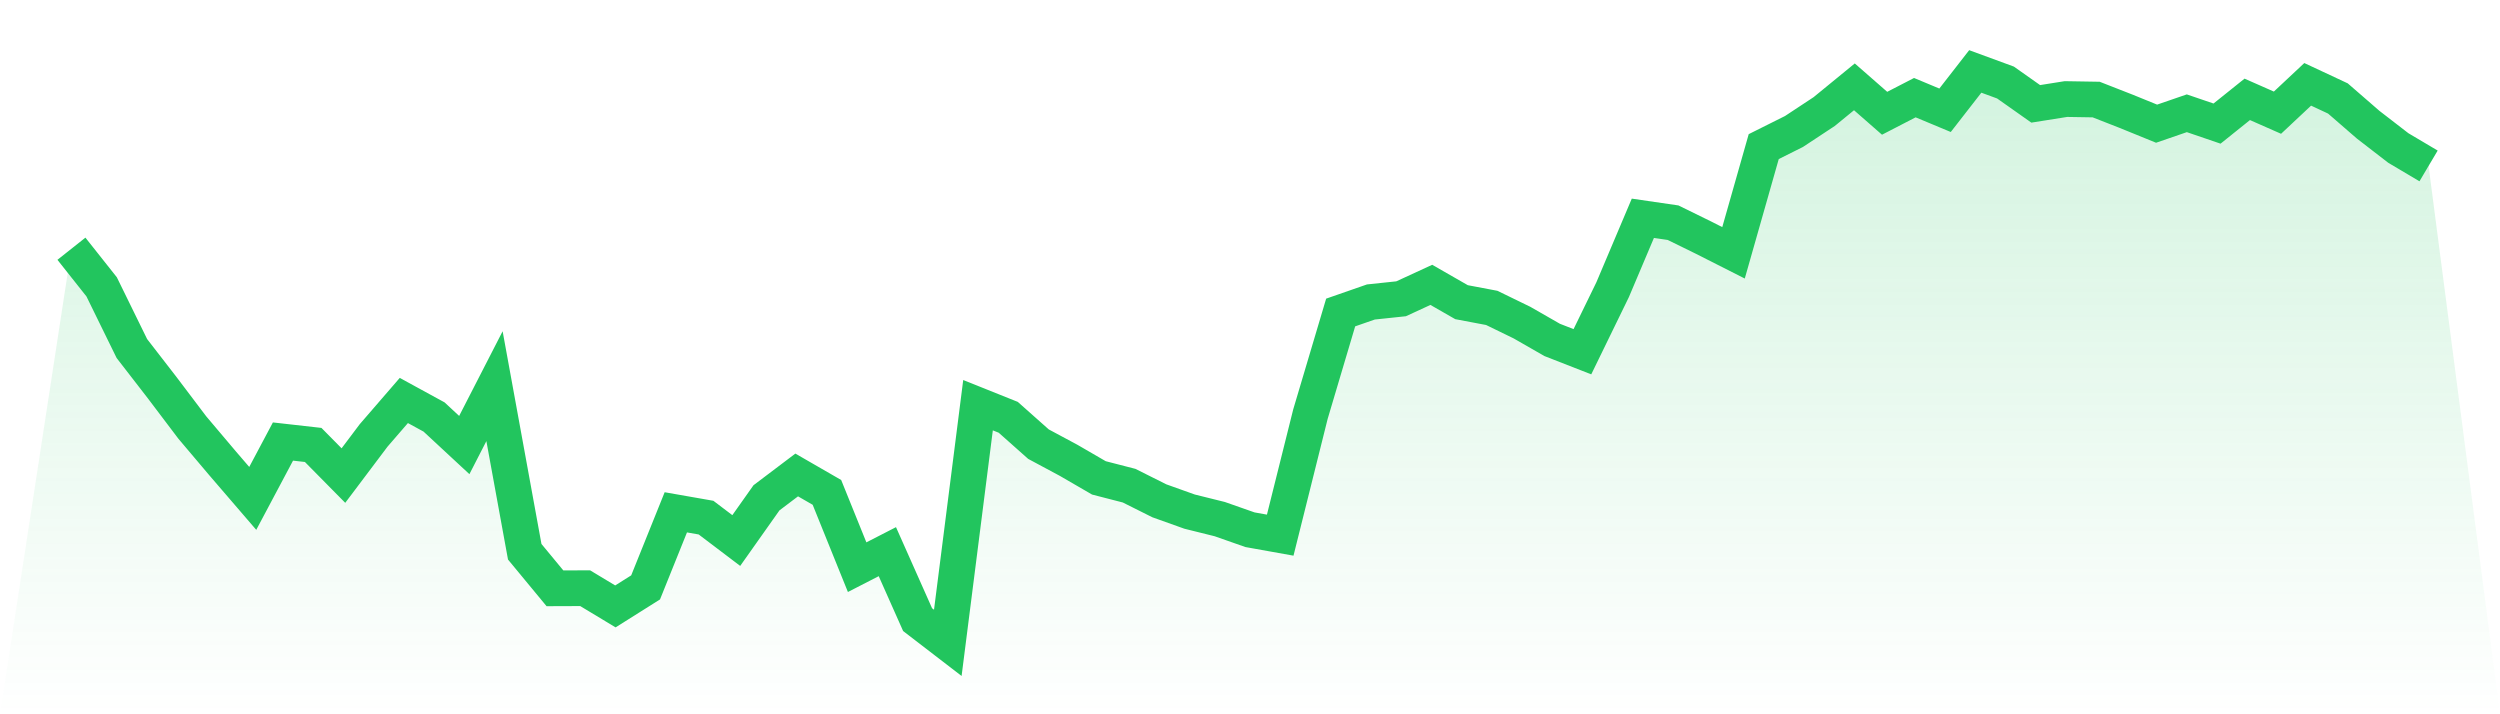
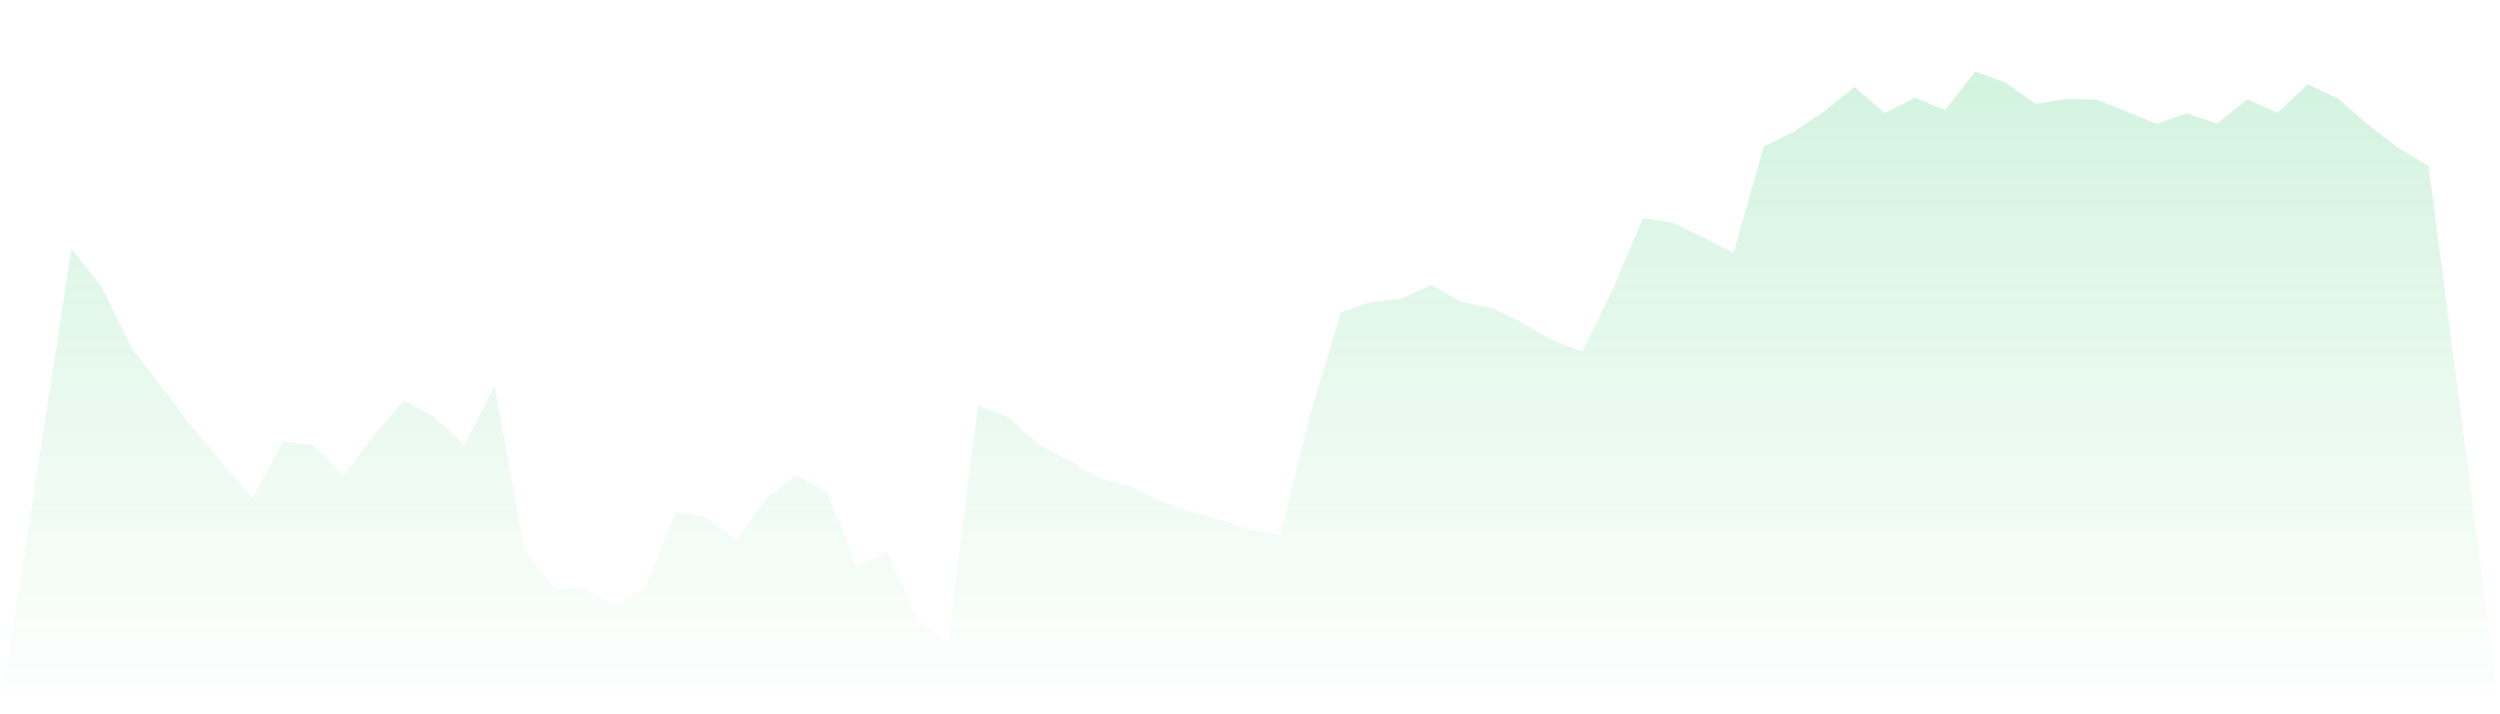
<svg xmlns="http://www.w3.org/2000/svg" viewBox="0 0 140 40">
  <defs>
    <linearGradient id="gradient" x1="0" x2="0" y1="0" y2="1">
      <stop offset="0%" stop-color="#22c55e" stop-opacity="0.2" />
      <stop offset="100%" stop-color="#22c55e" stop-opacity="0" />
    </linearGradient>
  </defs>
  <path d="M4,13.929 L4,13.929 L5.692,16.064 L7.385,19.518 L9.077,21.704 L10.769,23.941 L12.462,25.943 L14.154,27.91 L15.846,24.726 L17.538,24.917 L19.231,26.632 L20.923,24.384 L22.615,22.427 L24.308,23.352 L26,24.922 L27.692,21.626 L29.385,30.898 L31.077,32.945 L32.769,32.939 L34.462,33.959 L36.154,32.894 L37.846,28.69 L39.538,28.987 L41.231,30.27 L42.923,27.877 L44.615,26.598 L46.308,27.574 L48,31.762 L49.692,30.893 L51.385,34.699 L53.077,36 L54.769,22.691 L56.462,23.369 L58.154,24.872 L59.846,25.78 L61.538,26.761 L63.231,27.198 L64.923,28.045 L66.615,28.65 L68.308,29.071 L70,29.665 L71.692,29.968 L73.385,23.19 L75.077,17.5 L76.769,16.911 L78.462,16.732 L80.154,15.952 L81.846,16.922 L83.538,17.242 L85.231,18.066 L86.923,19.036 L88.615,19.697 L90.308,16.221 L92,12.224 L93.692,12.471 L95.385,13.301 L97.077,14.158 L98.769,8.21 L100.462,7.364 L102.154,6.248 L103.846,4.863 L105.538,6.343 L107.231,5.469 L108.923,6.175 L110.615,4 L112.308,4.622 L114,5.816 L115.692,5.547 L117.385,5.575 L119.077,6.237 L120.769,6.926 L122.462,6.343 L124.154,6.921 L125.846,5.564 L127.538,6.31 L129.231,4.723 L130.923,5.514 L132.615,6.982 L134.308,8.289 L136,9.292 L140,40 L0,40 z" fill="url(#gradient)" />
-   <path d="M4,13.929 L4,13.929 L5.692,16.064 L7.385,19.518 L9.077,21.704 L10.769,23.941 L12.462,25.943 L14.154,27.91 L15.846,24.726 L17.538,24.917 L19.231,26.632 L20.923,24.384 L22.615,22.427 L24.308,23.352 L26,24.922 L27.692,21.626 L29.385,30.898 L31.077,32.945 L32.769,32.939 L34.462,33.959 L36.154,32.894 L37.846,28.69 L39.538,28.987 L41.231,30.27 L42.923,27.877 L44.615,26.598 L46.308,27.574 L48,31.762 L49.692,30.893 L51.385,34.699 L53.077,36 L54.769,22.691 L56.462,23.369 L58.154,24.872 L59.846,25.78 L61.538,26.761 L63.231,27.198 L64.923,28.045 L66.615,28.65 L68.308,29.071 L70,29.665 L71.692,29.968 L73.385,23.19 L75.077,17.5 L76.769,16.911 L78.462,16.732 L80.154,15.952 L81.846,16.922 L83.538,17.242 L85.231,18.066 L86.923,19.036 L88.615,19.697 L90.308,16.221 L92,12.224 L93.692,12.471 L95.385,13.301 L97.077,14.158 L98.769,8.21 L100.462,7.364 L102.154,6.248 L103.846,4.863 L105.538,6.343 L107.231,5.469 L108.923,6.175 L110.615,4 L112.308,4.622 L114,5.816 L115.692,5.547 L117.385,5.575 L119.077,6.237 L120.769,6.926 L122.462,6.343 L124.154,6.921 L125.846,5.564 L127.538,6.31 L129.231,4.723 L130.923,5.514 L132.615,6.982 L134.308,8.289 L136,9.292" fill="none" stroke="#22c55e" stroke-width="2" />
</svg>